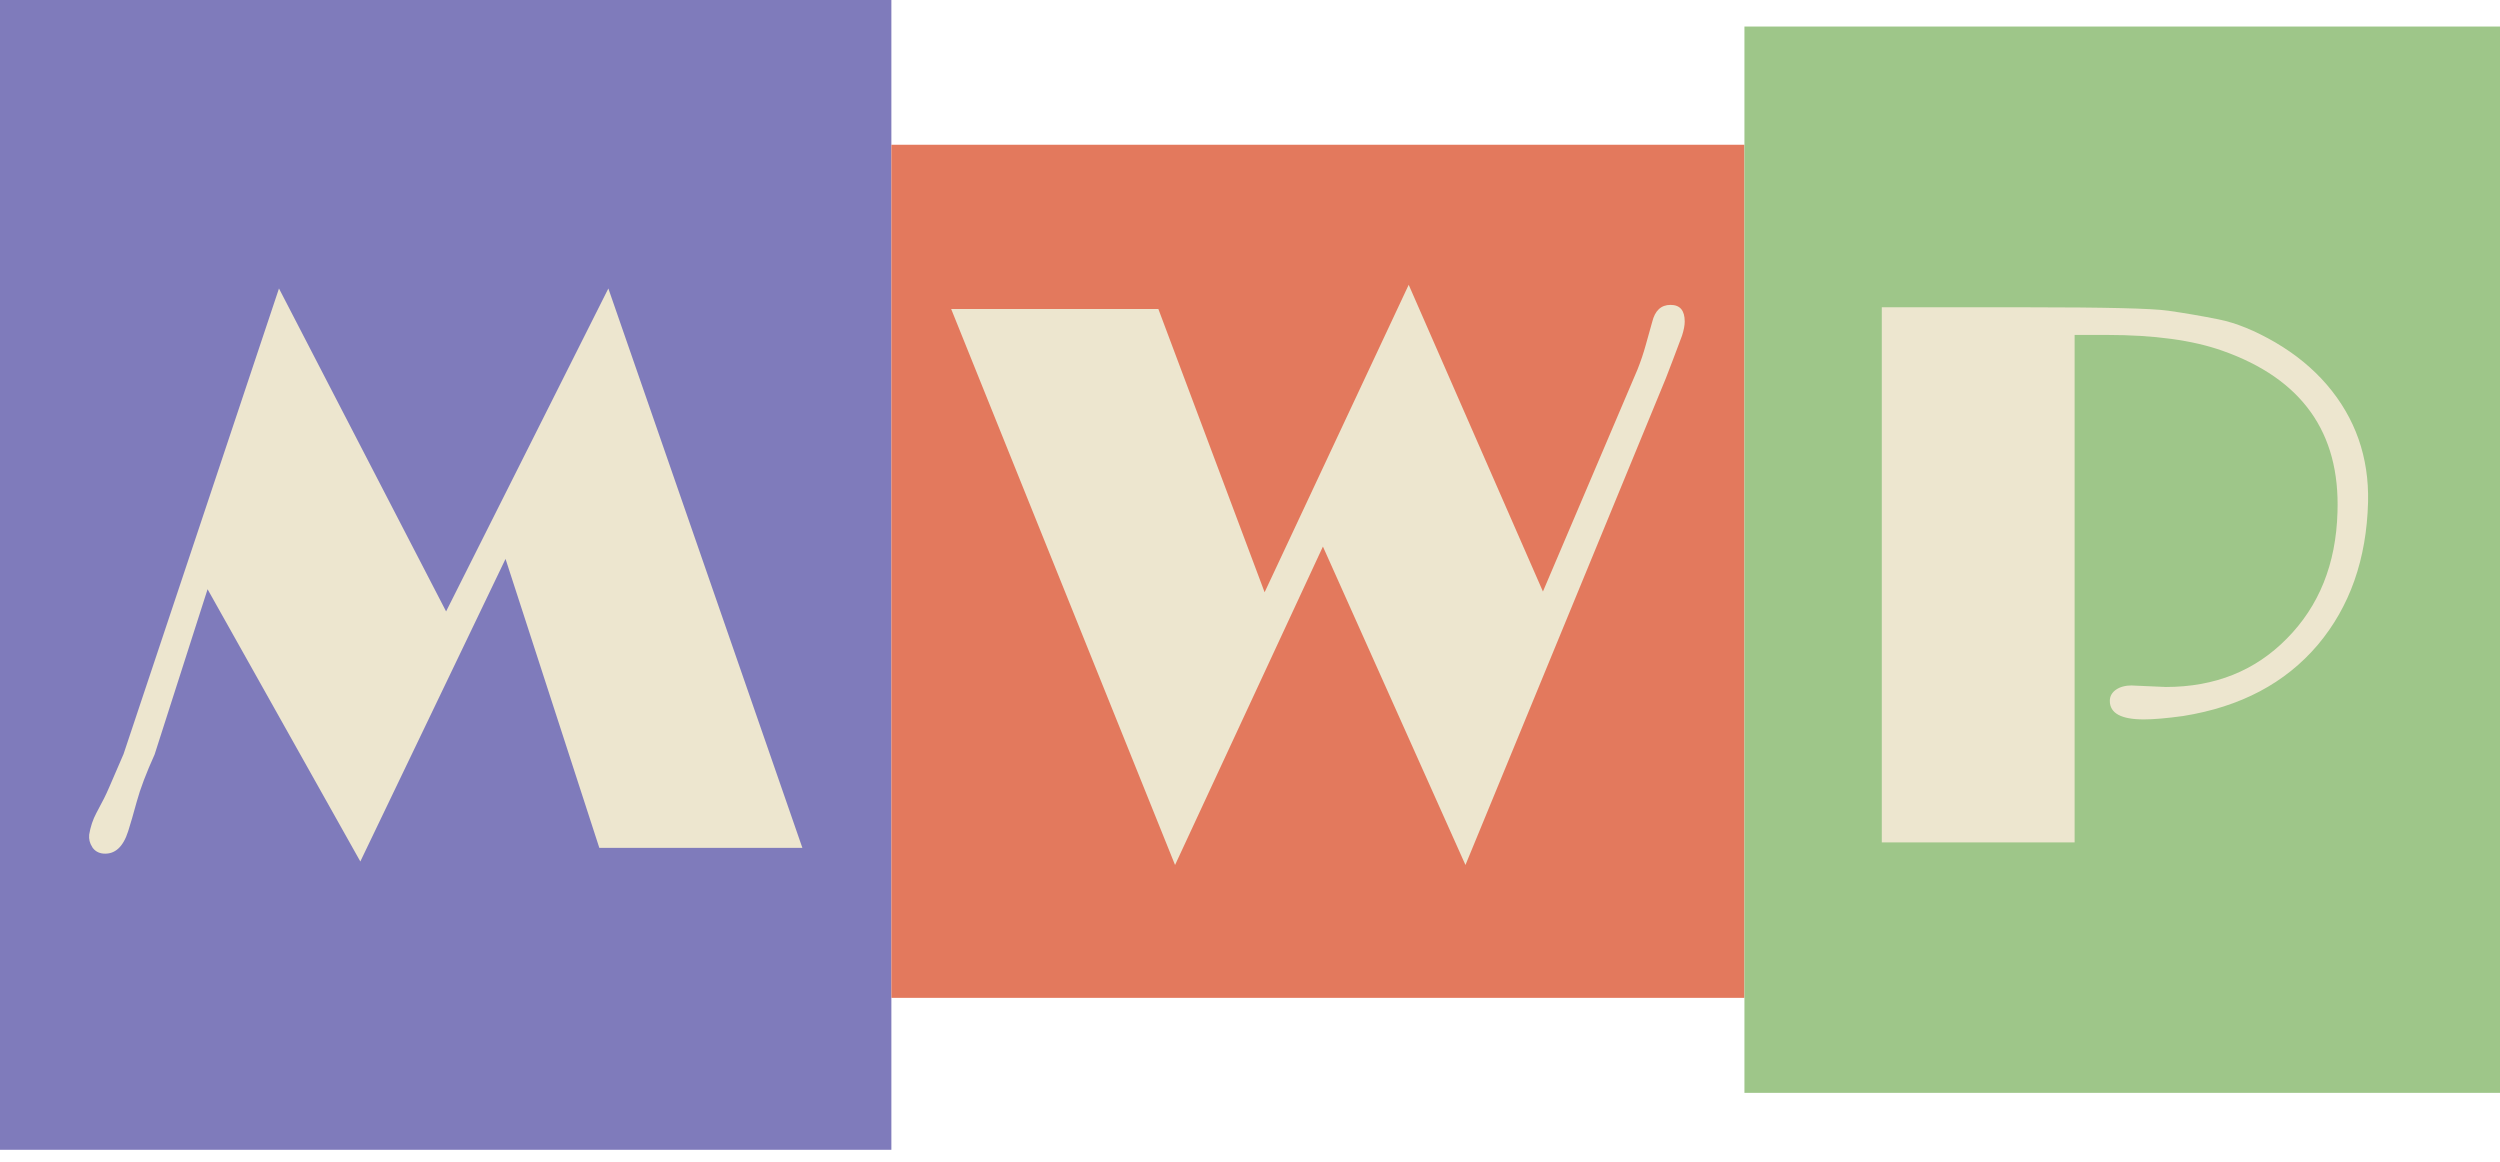
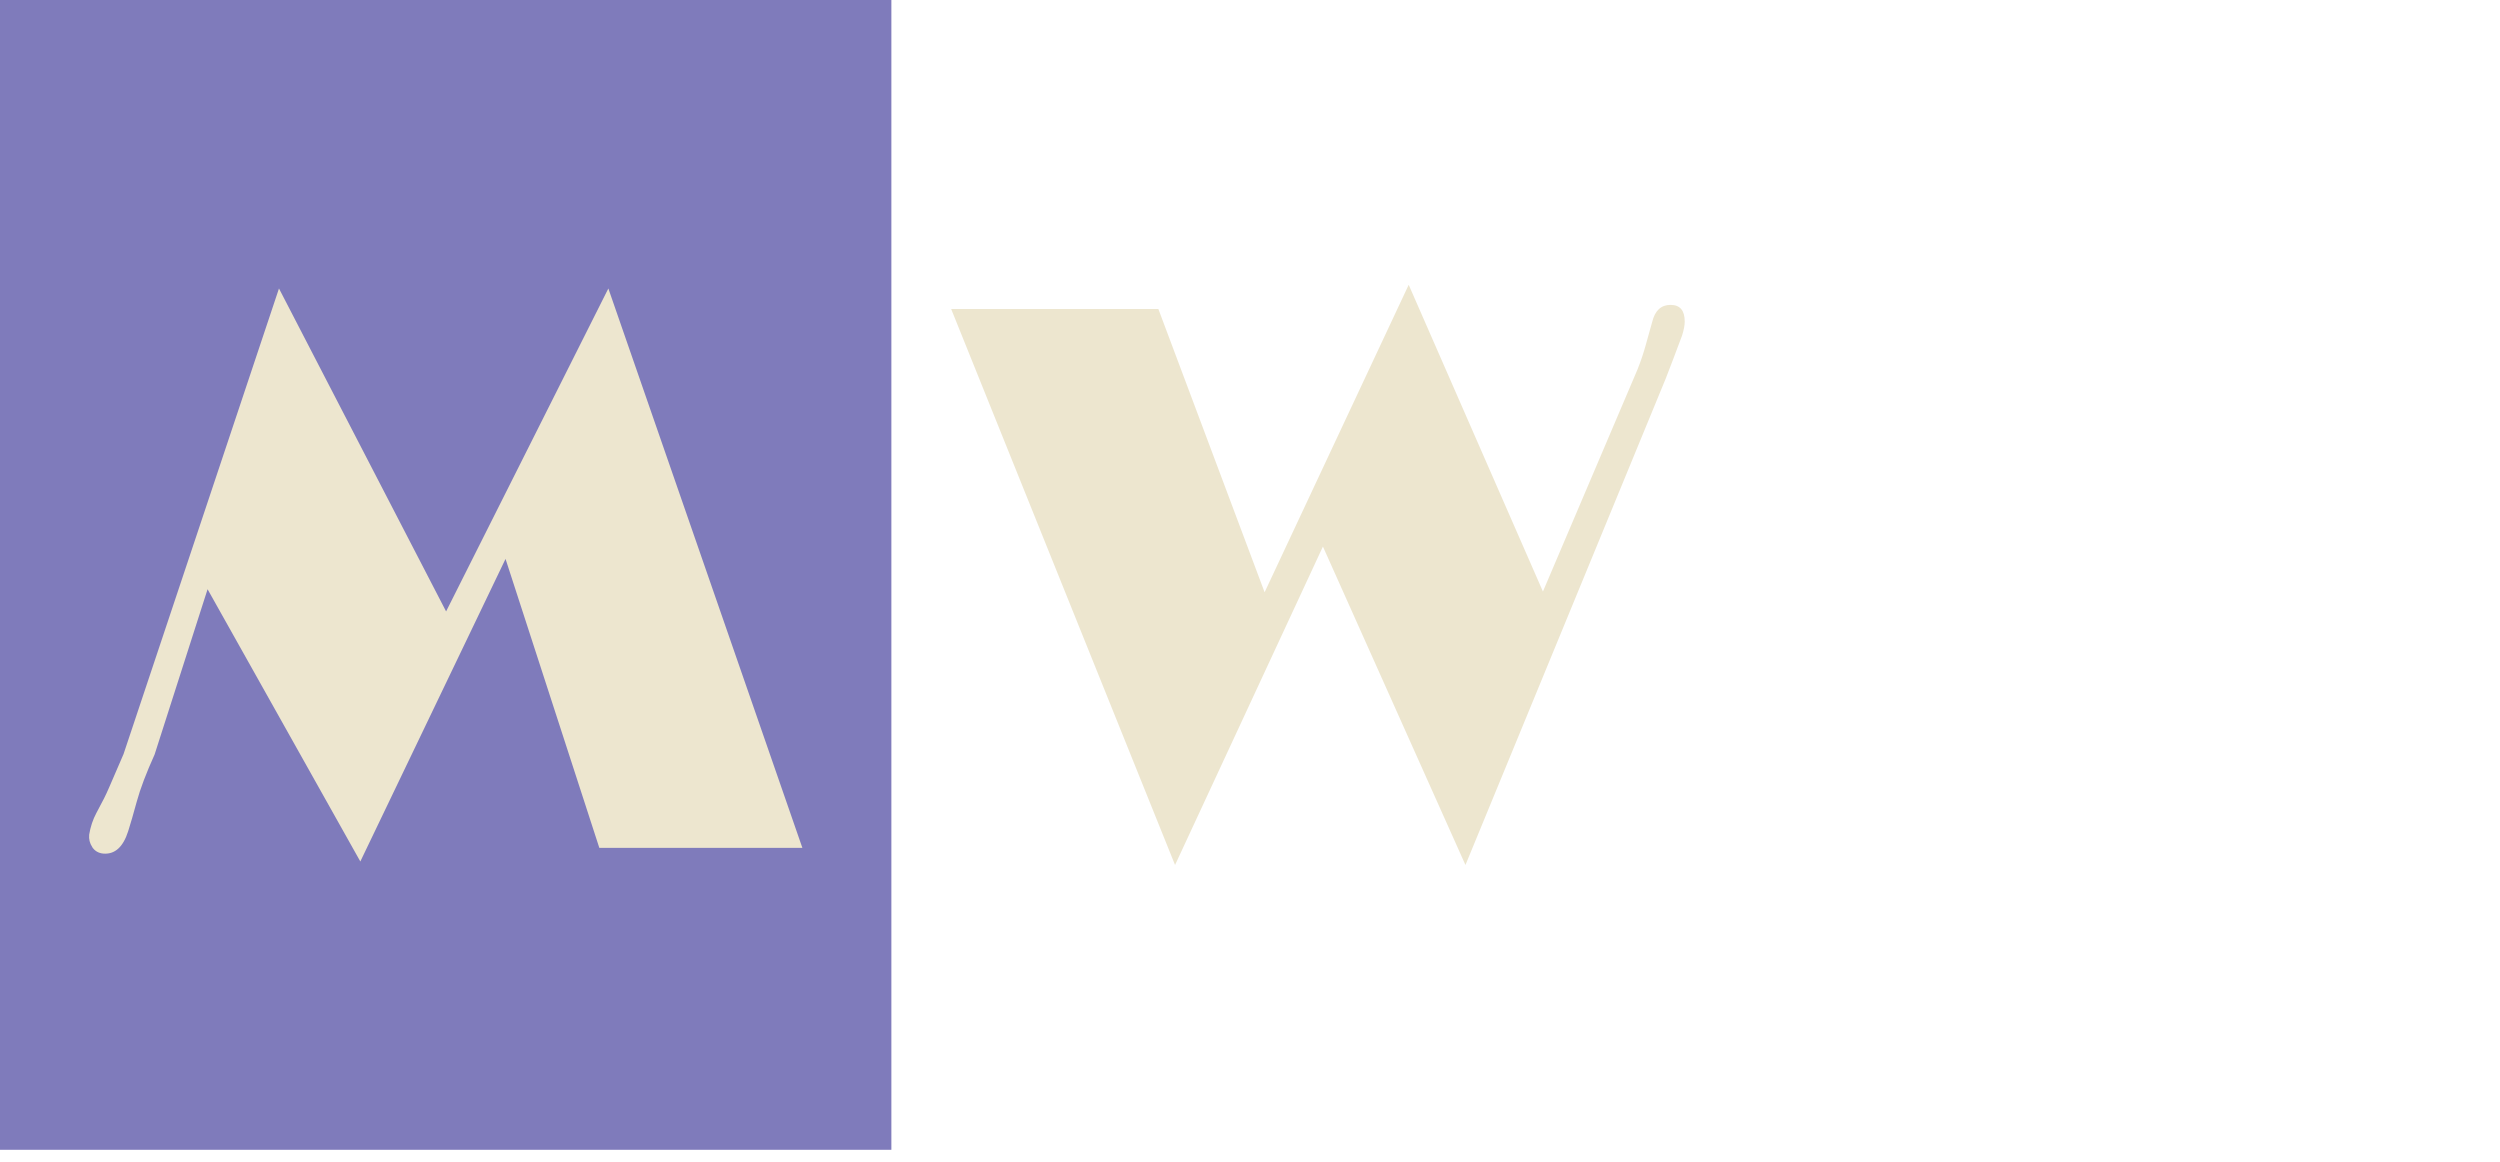
<svg xmlns="http://www.w3.org/2000/svg" width="198" height="92" viewBox="0 0 198 92" fill="none">
  <path d="M70.597 0H0V91.064H70.597V0Z" fill="#7F7BBB" />
-   <path d="M138.159 11.464H70.597V79.03H138.159V11.464Z" fill="#E3795D" />
-   <path d="M198 2.102H138.159V86.554H198V2.102Z" fill="#9EC689" />
+   <path d="M198 2.102V86.554H198V2.102Z" fill="#9EC689" />
  <path d="M7.304 67.085C7.107 66.785 7.027 66.457 7.063 66.1C7.165 65.479 7.355 64.91 7.632 64.392C7.91 63.874 8.114 63.48 8.245 63.224C8.377 62.962 8.508 62.677 8.647 62.356L9.785 59.722L22.095 22.848L35.331 48.425L48.181 22.848L63.548 67.15H47.466L40.038 44.266L28.538 68.23L16.44 46.667L12.244 59.758C11.587 61.218 11.113 62.451 10.836 63.472C10.559 64.494 10.325 65.282 10.15 65.837C9.749 67.092 9.092 67.683 8.172 67.603C7.793 67.566 7.501 67.391 7.304 67.092V67.085Z" fill="#EDE6CF" />
  <path d="M133.43 25.468C133.43 25.767 133.357 26.139 133.219 26.577C132.737 27.876 132.306 29 131.934 29.963L116.064 68.507L104.775 43.288L93.064 68.507L75.333 24.475H91.743L100.157 46.907L111.569 22.556L122.2 46.849L129.687 29.27C129.95 28.613 130.168 27.963 130.344 27.321L130.854 25.497C131.073 24.599 131.555 24.147 132.306 24.147C133.058 24.147 133.43 24.585 133.43 25.468Z" fill="#EDE6CF" />
-   <path d="M168.871 54.292L171.534 54.409C175.409 54.409 178.605 53.132 181.115 50.578C183.669 48.002 185.012 44.667 185.128 40.573C185.347 34.261 182.312 30 176.022 27.781C173.665 26.942 170.6 26.526 166.828 26.526H164.31V66.72H149.038V24.337H160.509C166.697 24.337 170.433 24.424 171.709 24.607C172.986 24.789 174.322 25.015 175.708 25.293C177.095 25.57 178.59 26.183 180.203 27.117C181.808 28.058 183.173 29.175 184.289 30.474C186.544 33.108 187.631 36.202 187.551 39.756C187.434 44.288 186.106 48.06 183.567 51.074C180.991 54.11 177.438 55.985 172.906 56.708C171.585 56.89 170.549 56.978 169.79 56.978C167.995 56.978 167.098 56.489 167.098 55.511C167.098 55.153 167.258 54.854 167.579 54.628C167.901 54.402 168.331 54.285 168.864 54.285L168.871 54.292Z" fill="#EDE6CF" />
</svg>